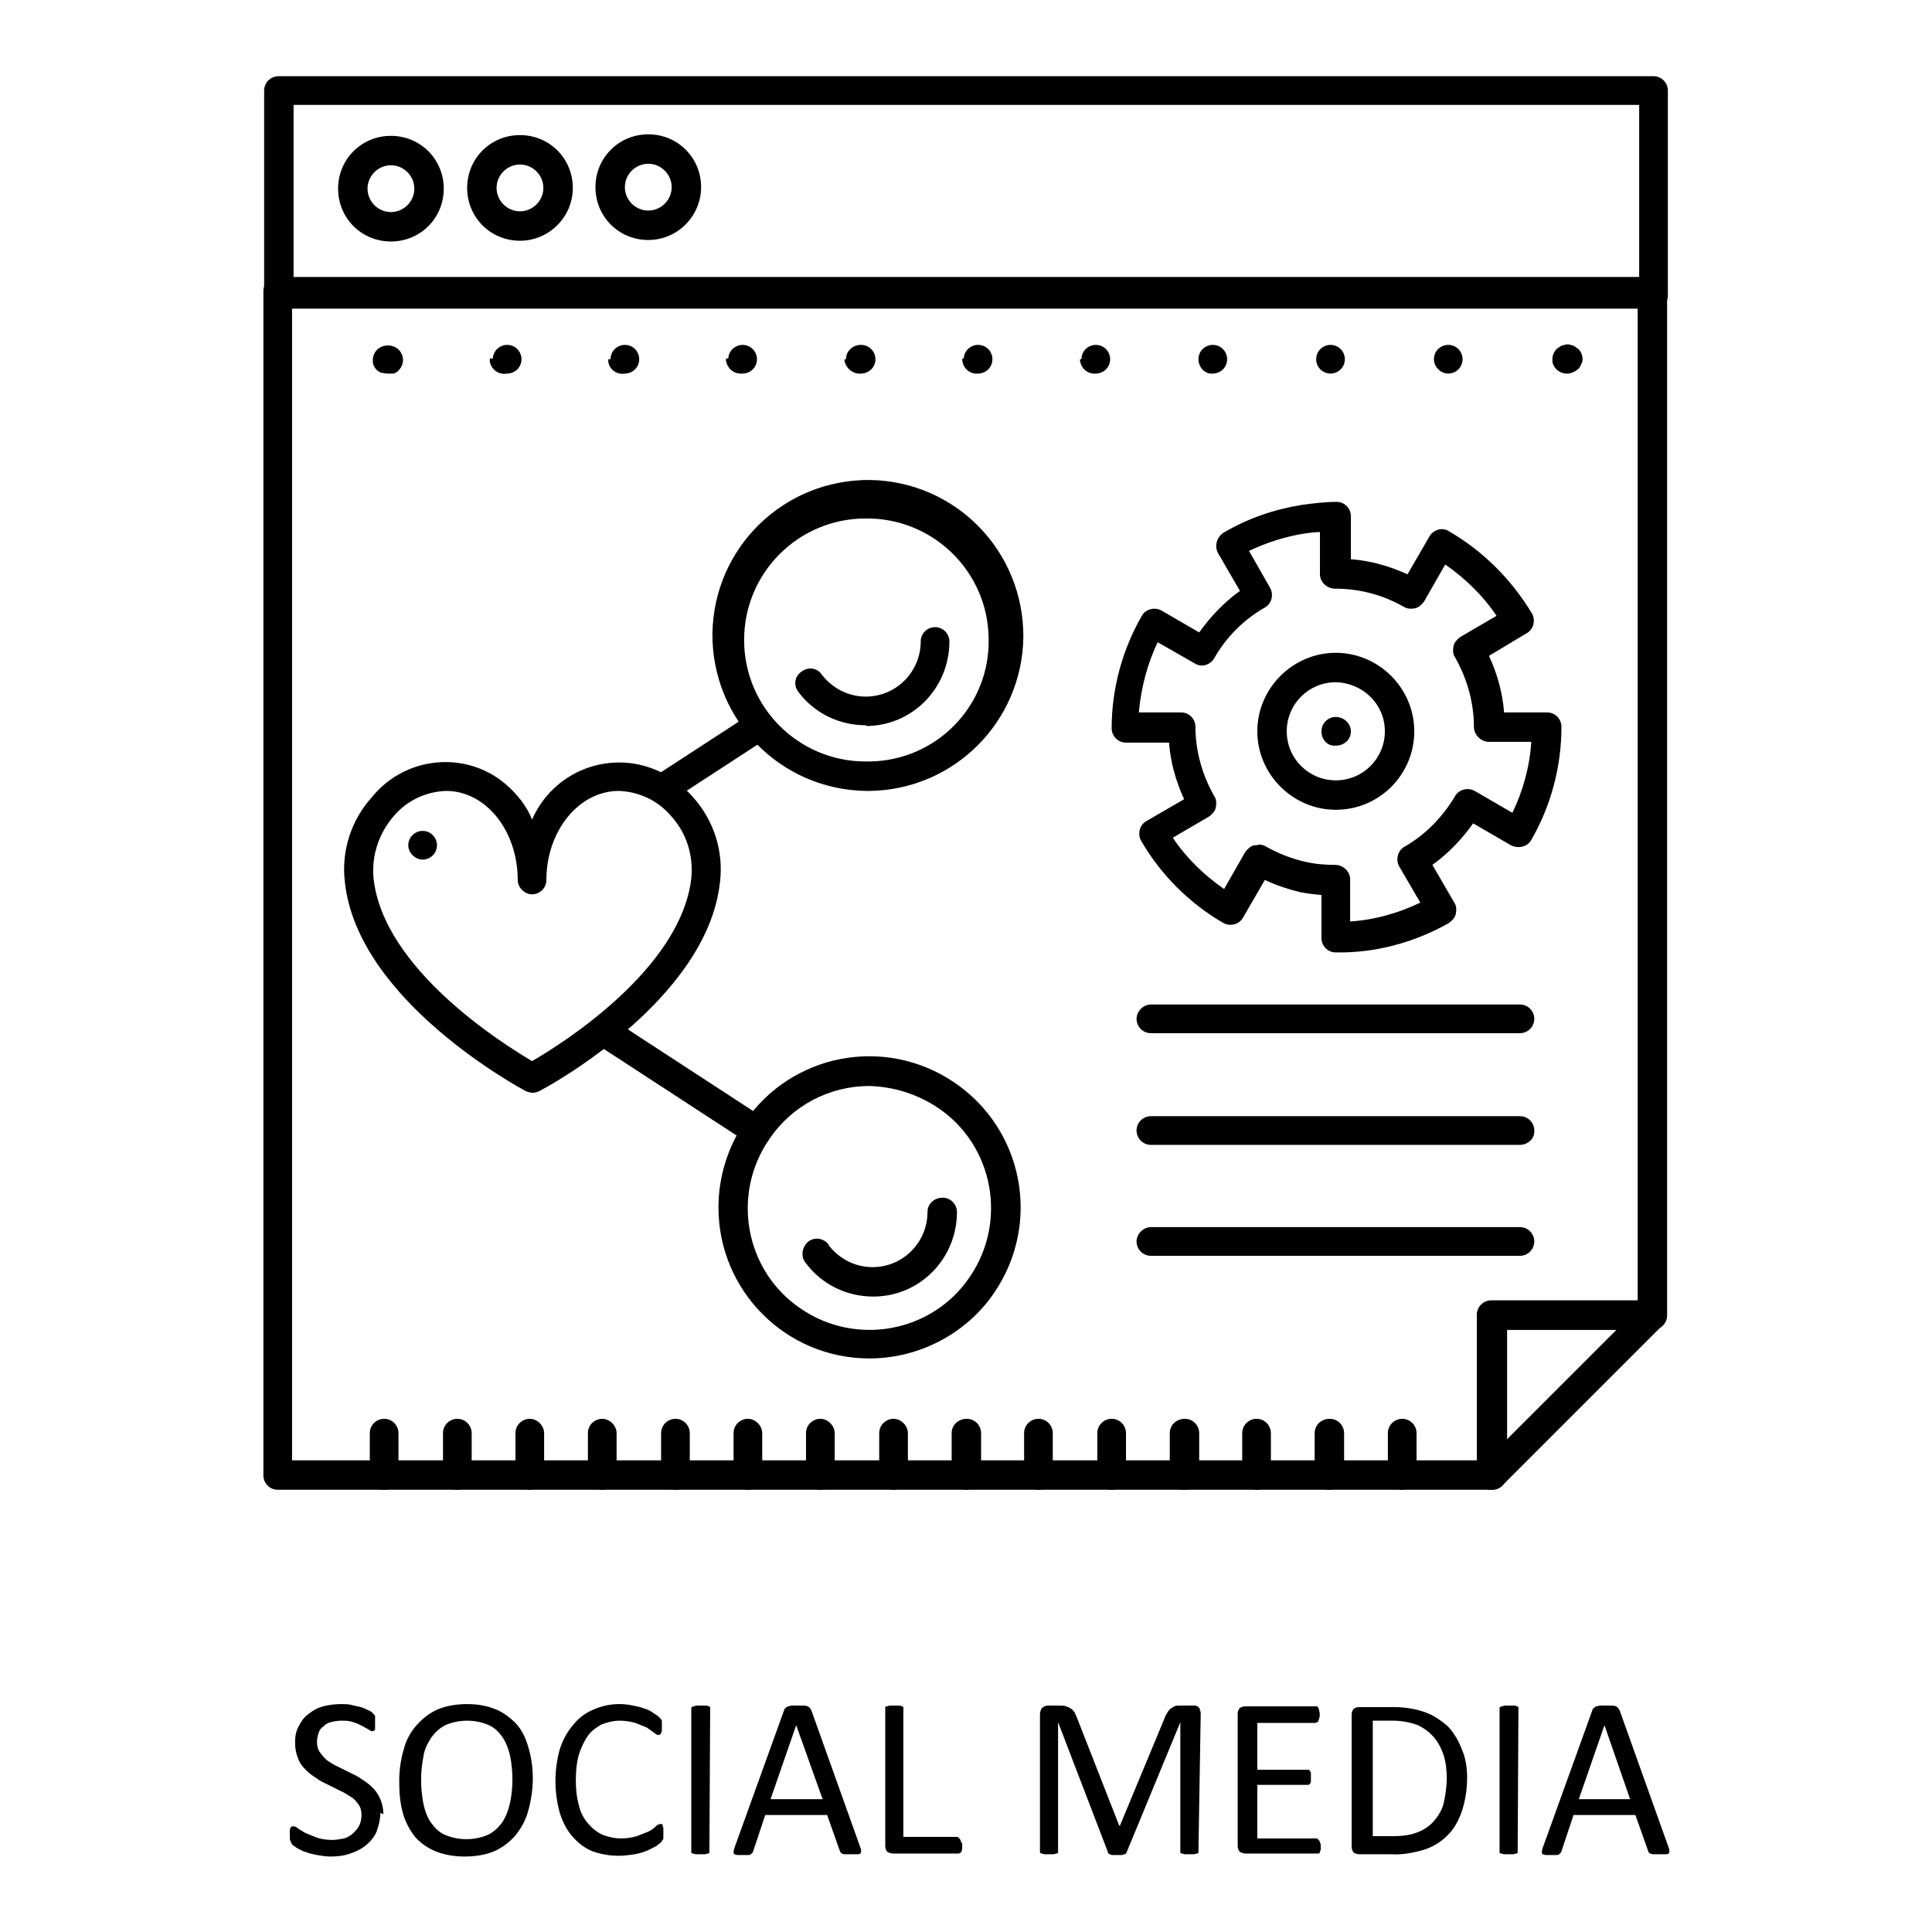
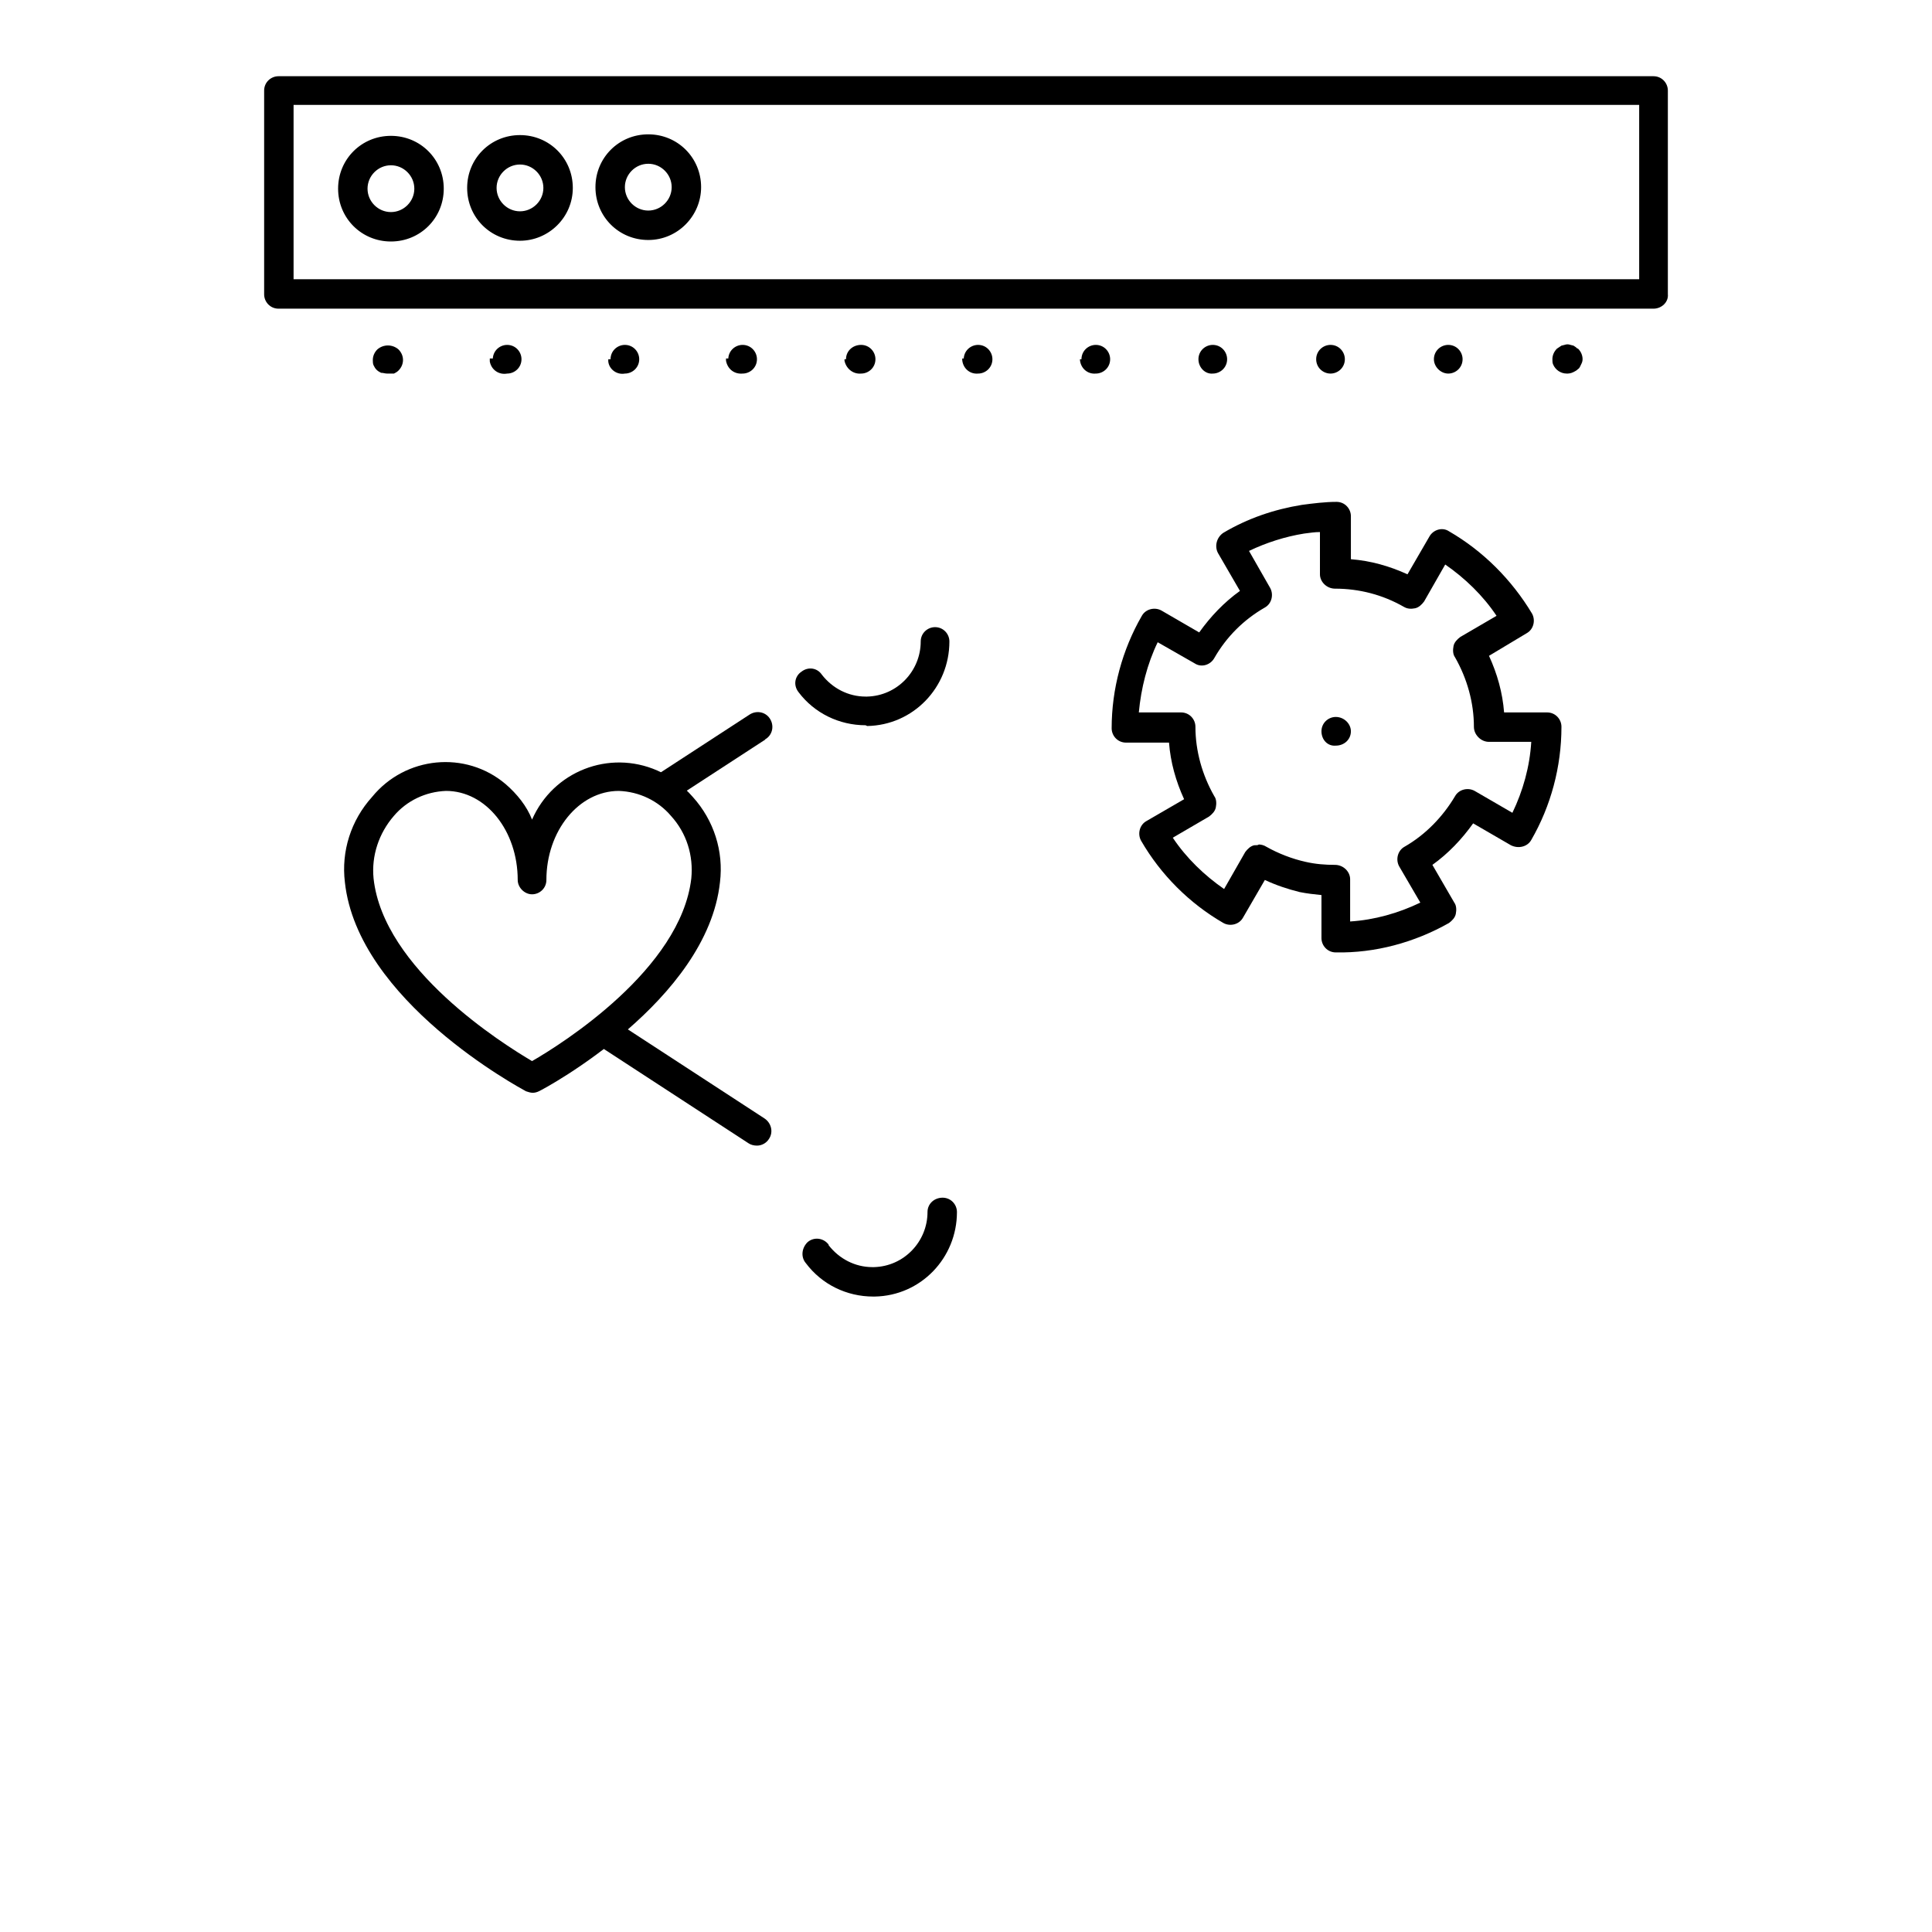
<svg xmlns="http://www.w3.org/2000/svg" version="1.1" x="0px" y="0px" viewBox="0 0 256 256" enable-background="new 0 0 256 256" xml:space="preserve">
  <g>
    <path fill="#000000" d="M177,126.2c-1.1,0-1.9-0.9-1.9-1.9l0,0v-5.7c-1-0.1-1.9-0.2-2.9-0.4c-1.6-0.4-3.1-0.9-4.6-1.6l-2.9,5 c-0.5,0.9-1.7,1.2-2.6,0.7c-4.5-2.6-8.3-6.4-10.9-10.9c-0.5-0.9-0.2-2.1,0.7-2.6l5-2.9c-1.1-2.4-1.8-4.9-2-7.5h-5.7 c-1.1,0-1.9-0.9-1.9-1.9c0-5.2,1.4-10.4,4-14.9c0.5-0.9,1.7-1.2,2.6-0.7l5,2.9c1.5-2.1,3.3-4,5.4-5.5l-2.9-5 c-0.5-0.9-0.2-2.1,0.7-2.7c0,0,0,0,0,0c3.2-1.9,6.7-3.1,10.4-3.7c1.5-0.2,3.1-0.4,4.6-0.4c1.1,0,1.9,0.9,1.9,1.9l0,0v5.7 c2.6,0.2,5.1,0.9,7.5,2l2.9-5c0.5-0.9,1.7-1.3,2.6-0.7c0,0,0,0,0,0c4.5,2.6,8.3,6.4,11,10.9c0.5,0.9,0.2,2.1-0.7,2.6l-5,3 c1.1,2.4,1.8,4.9,2,7.5h5.7c1.1,0,1.9,0.9,1.9,1.9c0,0,0,0,0,0c0,5.3-1.4,10.5-4,15c-0.5,0.9-1.7,1.2-2.7,0.7l-5-2.9 c-1.5,2.1-3.3,4-5.4,5.5l2.9,5c0.3,0.4,0.3,1,0.2,1.5c-0.1,0.5-0.5,0.9-0.9,1.2C187.4,124.9,182.2,126.3,177,126.2L177,126.2z  M166.8,111.9c0.3,0,0.7,0.1,1,0.3c1.6,0.9,3.4,1.6,5.2,2c1.3,0.3,2.6,0.4,3.9,0.4c1.1,0,2,0.9,2,1.9v5.6c3.2-0.2,6.4-1.1,9.3-2.5 l-2.8-4.8c-0.5-0.9-0.2-2.1,0.7-2.6c2.8-1.6,5.1-4,6.7-6.7c0.5-0.9,1.7-1.2,2.6-0.7l5,2.9c1.4-2.9,2.3-6.1,2.5-9.4h-5.6 c-0.5,0-1-0.2-1.4-0.6c-0.4-0.4-0.6-0.9-0.6-1.4c0-3.2-0.9-6.4-2.5-9.2c-0.3-0.4-0.3-1-0.2-1.5c0.1-0.5,0.5-0.9,0.9-1.2l4.8-2.8 c-1.8-2.7-4.2-5-6.8-6.8l-2.8,4.9c-0.3,0.4-0.7,0.8-1.2,0.9s-1,0.1-1.5-0.2c-2.8-1.6-5.9-2.4-9.1-2.4c-1.1,0-2-0.9-2-1.9v-5.6 c-0.7,0-1.3,0.1-2.1,0.2c-2.5,0.4-5,1.2-7.3,2.3l2.8,4.9c0.5,0.9,0.2,2.1-0.7,2.6c0,0,0,0,0,0c-2.8,1.6-5.1,3.9-6.7,6.7 c-0.5,0.9-1.7,1.3-2.6,0.7c0,0,0,0,0,0l-4.9-2.8c-1.4,2.9-2.2,6.1-2.5,9.3h5.6c1.1,0,1.9,0.9,1.9,1.9l0,0c0,3.2,0.9,6.4,2.5,9.2 c0.3,0.4,0.3,1,0.2,1.5c-0.1,0.5-0.5,0.9-0.9,1.2l-4.8,2.8c1.8,2.7,4.2,5,6.8,6.8l2.8-4.9c0.3-0.4,0.7-0.8,1.2-0.9 C166.5,112,166.7,112,166.8,111.9L166.8,111.9z" />
-     <path fill="#000000" d="M177,107.3c-5.7,0-10.4-4.7-10.4-10.4s4.7-10.4,10.4-10.4c5.7,0,10.4,4.7,10.4,10.4S182.8,107.3,177,107.3z  M177,90.4c-3.6,0-6.5,2.9-6.5,6.5c0,3.6,2.9,6.5,6.5,6.5s6.5-2.9,6.5-6.5l0,0C183.5,93.3,180.6,90.5,177,90.4L177,90.4z" />
    <path fill="#000000" d="M175.1,96.9c0-1.1,0.9-1.9,1.9-1.9l0,0c1.1,0,2,0.9,2,1.9l0,0c0,1.1-0.9,1.9-2,1.9l0,0 C175.9,98.9,175.1,98,175.1,96.9L175.1,96.9z M70.6,144.8c-0.3,0-0.6-0.1-0.9-0.2c-0.9-0.5-22.3-12-24-27.7 c-0.5-4.1,0.8-8.2,3.6-11.3c4.4-5.4,12.4-6.2,17.7-1.7c1.5,1.3,2.8,2.9,3.5,4.7c2.8-6.4,10.2-9.3,16.6-6.5c1.8,0.8,3.4,2,4.7,3.5 c2.8,3.1,4.1,7.2,3.6,11.3c-1.7,15.7-23.1,27.3-24,27.7C71.2,144.7,70.9,144.8,70.6,144.8z M59.1,104.8c-2.7,0.1-5.2,1.3-6.9,3.3 c-2,2.3-3,5.3-2.7,8.3c1.3,12,17.1,21.9,21,24.2c4-2.3,19.7-12.2,21.1-24.2c0.3-3-0.6-6-2.7-8.3c-1.7-2-4.2-3.2-6.9-3.3 c-5.3,0-9.6,5.3-9.6,11.8c0,1.1-0.9,1.9-1.9,1.9s-1.9-0.9-1.9-1.9C68.6,110.1,64.4,104.8,59.1,104.8z M219.1,40.9H36.9 c-1.1,0-1.9-0.9-1.9-1.9v-27c0-1.1,0.9-1.9,1.9-1.9h182.2c1.1,0,1.9,0.9,1.9,1.9l0,0v27C221.1,40,220.2,40.9,219.1,40.9L219.1,40.9 L219.1,40.9z M38.9,37h178.3V13.9H38.9V37z" />
    <path fill="#000000" d="M51.8,32c-3.9,0-7-3.1-7-7c0-3.9,3.1-7,7-7c3.9,0,7,3.1,7,7c0,0,0,0,0,0C58.8,28.9,55.7,32,51.8,32z  M51.8,21.9c-1.7,0-3.1,1.4-3.1,3.1c0,1.7,1.4,3.1,3.1,3.1c1.7,0,3.1-1.4,3.1-3.1c0,0,0,0,0,0C54.9,23.3,53.5,21.9,51.8,21.9z  M68.9,31.9c-3.9,0-7-3.1-7-7c0-3.9,3.1-7,7-7c3.9,0,7,3.1,7,7l0,0C75.9,28.8,72.7,31.9,68.9,31.9z M68.9,21.8 c-1.7,0-3.1,1.4-3.1,3.1c0,1.7,1.4,3.1,3.1,3.1c1.7,0,3.1-1.4,3.1-3.1c0,0,0,0,0,0C72,23.2,70.6,21.8,68.9,21.8z M85.9,31.8 c-3.9,0-7-3.1-7-7s3.1-7,7-7s7,3.1,7,7C92.9,28.6,89.8,31.8,85.9,31.8z M85.9,21.7c-1.7,0-3.1,1.4-3.1,3.1c0,1.7,1.4,3.1,3.1,3.1 c1.7,0,3.1-1.4,3.1-3.1C89,23.1,87.6,21.7,85.9,21.7L85.9,21.7z M207.6,49.5c-0.8,0-1.5-0.5-1.8-1.2c-0.1-0.2-0.1-0.5-0.1-0.7 c0-0.5,0.2-1,0.6-1.4l0.3-0.2l0.3-0.2l0.4-0.1c0.3-0.1,0.5-0.1,0.8,0l0.4,0.1l0.3,0.2c0.1,0.1,0.2,0.2,0.3,0.2 c0.4,0.4,0.6,0.9,0.6,1.4c0,0.3-0.1,0.5-0.2,0.7c-0.1,0.2-0.2,0.5-0.4,0.6c-0.2,0.2-0.4,0.3-0.6,0.4 C208.1,49.5,207.8,49.5,207.6,49.5L207.6,49.5z M190,47.6c0-1.1,0.9-1.9,1.9-1.9l0,0c1.1,0,1.9,0.9,1.9,1.9l0,0 c0,1.1-0.9,1.9-1.9,1.9l0,0C190.9,49.5,190,48.6,190,47.6L190,47.6z M174.4,47.6c0-1.1,0.9-1.9,1.9-1.9l0,0c1.1,0,1.9,0.9,1.9,1.9 l0,0c0,1.1-0.9,1.9-1.9,1.9l0,0C175.3,49.5,174.4,48.7,174.4,47.6C174.4,47.6,174.4,47.6,174.4,47.6L174.4,47.6z M158.8,47.6 c0-1.1,0.9-1.9,1.9-1.9l0,0c1.1,0,1.9,0.9,1.9,1.9l0,0c0,1.1-0.9,1.9-1.9,1.9l0,0C159.7,49.6,158.8,48.7,158.8,47.6 C158.8,47.6,158.8,47.6,158.8,47.6L158.8,47.6z M143.3,47.6c0-1.1,0.9-1.9,1.9-1.9l0,0c1.1,0,1.9,0.9,1.9,1.9l0,0 c0,1.1-0.9,1.9-1.9,1.9l0,0c-1.1,0.1-2-0.7-2.1-1.8c0,0,0-0.1,0-0.1H143.3z M127.7,47.6c0-1.1,0.9-1.9,1.9-1.9l0,0 c1.1,0,1.9,0.9,1.9,1.9l0,0c0,1.1-0.9,1.9-1.9,1.9l0,0c-1.1,0.1-2-0.7-2.1-1.8c0-0.1,0-0.1,0-0.2H127.7z M112.1,47.6 c0-1.1,0.9-1.9,2-1.9c1.1,0,1.9,0.9,1.9,1.9l0,0c0,1.1-0.9,1.9-1.9,1.9l0,0c-1.1,0.1-2-0.7-2.2-1.7c0-0.1,0-0.1,0-0.2H112.1z  M96.5,47.6c0-1.1,0.9-1.9,1.9-1.9l0,0c1.1,0,1.9,0.9,1.9,1.9l0,0c0,1.1-0.9,1.9-1.9,1.9l0,0c-1.1,0.1-2-0.6-2.2-1.7 c0-0.1,0-0.2,0-0.3H96.5z M80.9,47.6c0-1.1,0.9-1.9,1.9-1.9l0,0c1.1,0,1.9,0.9,1.9,1.9l0,0c0,1.1-0.9,1.9-1.9,1.9l0,0 c-1.1,0.2-2.1-0.6-2.2-1.6c0-0.1,0-0.2,0-0.3H80.9z M65.3,47.6c0-1.1,0.9-1.9,1.9-1.9l0,0c1.1,0,1.9,0.9,1.9,1.9l0,0 c0,1.1-0.9,1.9-1.9,1.9l0,0c-1.1,0.2-2.1-0.5-2.3-1.6c0-0.1,0-0.3,0-0.4H65.3z M51.3,49.5c-0.3,0-0.5-0.1-0.8-0.1 c-0.2-0.1-0.4-0.2-0.6-0.4c-0.2-0.2-0.3-0.4-0.4-0.6c-0.1-0.2-0.1-0.5-0.1-0.7c0-0.5,0.2-1,0.6-1.4c0.8-0.7,2-0.7,2.8,0 c0.8,0.8,0.8,2,0,2.8c-0.2,0.2-0.4,0.3-0.6,0.4C51.8,49.5,51.6,49.5,51.3,49.5z M100.3,151.8c-0.4,0-0.8-0.1-1.1-0.3l-20.1-13.1 c-0.9-0.6-1.2-1.8-0.6-2.7c0,0,0,0,0,0c0.6-0.9,1.8-1.2,2.7-0.6l20.1,13.1c0.9,0.6,1.2,1.8,0.6,2.7 C101.6,151.4,101,151.8,100.3,151.8z M87.8,106.4c-1.1,0-2-0.9-2-1.9c0-0.7,0.3-1.3,0.9-1.6l12.6-8.2c0.9-0.6,2.1-0.4,2.7,0.5 c0.6,0.9,0.4,2.1-0.5,2.7c0,0-0.1,0-0.1,0.1l-12.6,8.2C88.5,106.3,88.1,106.4,87.8,106.4z" />
-     <path fill="#000000" d="M114.7,104.8c-11.4-0.2-20.4-9.5-20.3-20.9c0.2-11.4,9.5-20.4,20.9-20.3c11.4,0.2,20.4,9.5,20.3,20.9 c-0.2,11.1-9.1,20.1-20.3,20.3H114.7z M114.7,68.7c-8.9,0-16.1,7.2-16.1,16.1c0,8.9,7.2,16.1,16.1,16.1h0.5 c8.9-0.1,16-7.4,15.8-16.3C130.9,75.7,123.6,68.6,114.7,68.7L114.7,68.7z" />
    <path fill="#000000" d="M114.7,96.1c-3.5,0-6.8-1.6-8.9-4.4c-0.7-0.9-0.5-2.1,0.4-2.7c0.9-0.7,2.1-0.5,2.7,0.4l0,0 c1.4,1.8,3.5,2.9,5.8,2.9h0.2c4-0.1,7.1-3.4,7.1-7.3c0-1.1,0.9-1.9,1.9-1.9c1.1,0,1.9,0.9,1.9,1.9c0,6.1-4.8,11.1-10.9,11.2 L114.7,96.1z M115.7,171.8c-3.5,0-6.8-1.6-8.9-4.4c-0.7-0.8-0.6-2,0.2-2.8c0.8-0.7,2-0.6,2.7,0.2c0.1,0.1,0.1,0.1,0.1,0.2 c1.4,1.8,3.5,2.9,5.8,2.9h0.2c4-0.1,7.1-3.4,7.1-7.3c0-1.1,0.9-1.9,2-1.9c1.1,0,1.9,0.9,1.9,1.9c0,6.1-4.8,11.1-10.9,11.2 L115.7,171.8z" />
-     <path fill="#000000" d="M115.2,180c-11.1,0-20-9-20-20c0-4,1.2-7.9,3.4-11.2c6.2-9.2,18.6-11.6,27.8-5.4 c9.2,6.2,11.6,18.6,5.4,27.8C128.2,176.6,121.9,180,115.2,180L115.2,180z M115.2,143.9c-5.3,0-10.3,2.6-13.3,7.1 c-5,7.3-3.2,17.4,4.2,22.4c7.3,5,17.4,3.2,22.4-4.2c5-7.3,3.2-17.4-4.2-22.4C121.6,145,118.5,144,115.2,143.9L115.2,143.9z  M54.1,112c0-1.1,0.9-1.9,1.9-1.9l0,0c1.1,0,1.9,0.9,1.9,1.9l0,0c0,1.1-0.9,1.9-1.9,1.9l0,0C55,113.9,54.1,113,54.1,112L54.1,112 L54.1,112z" />
-     <path fill="#000000" d="M197.7,197.4H36.8c-1.1,0-1.9-0.9-1.9-1.9l0,0V38.6c0-1.1,0.9-1.9,1.9-1.9l0,0H219c1.1,0,1.9,0.9,1.9,1.9 l0,0v135.7c0,1.1-0.9,1.9-1.9,1.9l0,0h-19.3v19.3C199.6,196.6,198.8,197.4,197.7,197.4L197.7,197.4L197.7,197.4z M38.7,193.5h157 v-19.3c0-1.1,0.9-1.9,1.9-1.9l0,0H217V40.6H38.7V193.5z" />
-     <path fill="#000000" d="M197.7,197.4c-0.3,0-0.5,0-0.8-0.1c-0.7-0.3-1.2-1-1.2-1.8v-21.2c0-1.1,0.9-1.9,1.9-1.9l0,0h21.2 c0.8,0,1.5,0.5,1.8,1.2c0.3,0.7,0.1,1.6-0.4,2.1l-21.2,21.2C198.7,197.2,198.2,197.4,197.7,197.4z M199.6,176.2v14.6l14.6-14.6 H199.6z M201.4,136.9h-48.9c-1.1,0-1.9-0.9-1.9-1.9s0.9-1.9,1.9-1.9h48.9c1.1,0,1.9,0.9,1.9,1.9S202.5,136.9,201.4,136.9 L201.4,136.9z M201.4,151.7h-48.9c-1.1,0-1.9-0.9-1.9-1.9c0-1.1,0.9-1.9,1.9-1.9h48.9c1.1,0,1.9,0.9,1.9,1.9 C203.4,150.8,202.5,151.7,201.4,151.7L201.4,151.7z M201.4,166.4h-48.9c-1.1,0-1.9-0.9-1.9-1.9s0.9-1.9,1.9-1.9h48.9 c1.1,0,1.9,0.9,1.9,1.9S202.5,166.4,201.4,166.4L201.4,166.4z M50.9,197.4c-1.1,0-1.9-0.9-1.9-1.9l0,0v-5.6c0-1.1,0.9-1.9,1.9-1.9 c1.1,0,1.9,0.9,1.9,1.9v5.6C52.9,196.6,52,197.4,50.9,197.4L50.9,197.4z M60.6,197.4c-1.1,0-1.9-0.9-1.9-1.9l0,0v-5.6 c0-1.1,0.9-1.9,1.9-1.9c1.1,0,1.9,0.9,1.9,1.9v5.6C62.5,196.6,61.6,197.4,60.6,197.4L60.6,197.4z M70.2,197.4 c-1.1,0-1.9-0.9-1.9-1.9l0,0v-5.6c0-1.1,0.9-1.9,1.9-1.9s1.9,0.9,1.9,1.9v5.6C72.1,196.6,71.3,197.4,70.2,197.4L70.2,197.4z  M79.8,197.4c-1.1,0-1.9-0.9-1.9-1.9l0,0v-5.6c0-1.1,0.9-1.9,1.9-1.9s1.9,0.9,1.9,1.9v5.6C81.8,196.6,80.9,197.4,79.8,197.4 L79.8,197.4z M89.5,197.4c-1.1,0-1.9-0.9-1.9-1.9l0,0v-5.6c0-1.1,0.9-1.9,1.9-1.9c1.1,0,1.9,0.9,1.9,1.9v5.6 C91.5,196.6,90.6,197.4,89.5,197.4L89.5,197.4z M99.1,197.4c-1.1,0-1.9-0.9-1.9-1.9l0,0v-5.6c0-1.1,0.9-1.9,1.9-1.9 s1.9,0.9,1.9,1.9v5.6C101,196.6,100.2,197.4,99.1,197.4L99.1,197.4z M108.7,197.4c-1.1,0-1.9-0.9-1.9-1.9l0,0v-5.6 c0-1.1,0.9-1.9,1.9-1.9s1.9,0.9,1.9,1.9v5.6C110.7,196.6,109.8,197.4,108.7,197.4L108.7,197.4z M118.4,197.4 c-1.1,0-1.9-0.9-1.9-1.9l0,0v-5.6c0-1.1,0.9-1.9,1.9-1.9s1.9,0.9,1.9,1.9v5.6C120.3,196.6,119.4,197.4,118.4,197.4L118.4,197.4z  M128,197.4c-1.1,0-1.9-0.9-1.9-1.9l0,0v-5.6c0-1.1,0.9-1.9,2-1.9c1.1,0,1.9,0.9,1.9,1.9v5.6C129.9,196.6,129.1,197.4,128,197.4 L128,197.4L128,197.4z M137.6,197.4c-1.1,0-1.9-0.9-1.9-1.9l0,0v-5.6c0-1.1,0.9-1.9,1.9-1.9c1.1,0,1.9,0.9,1.9,1.9v5.6 C139.6,196.6,138.7,197.4,137.6,197.4L137.6,197.4z M147.3,197.4c-1.1,0-1.9-0.9-1.9-1.9l0,0v-5.6c0-1.1,0.9-1.9,1.9-1.9 c1.1,0,1.9,0.9,1.9,1.9v5.6C149.2,196.6,148.3,197.4,147.3,197.4L147.3,197.4z M156.9,197.4c-1.1,0-1.9-0.9-1.9-1.9l0,0v-5.6 c0-1.1,0.9-1.9,2-1.9c1.1,0,1.9,0.9,1.9,1.9v5.6C158.8,196.6,157.9,197.4,156.9,197.4L156.9,197.4L156.9,197.4z M166.5,197.4 c-1.1,0-1.9-0.9-1.9-1.9l0,0v-5.6c0-1.1,0.9-1.9,1.9-1.9c1.1,0,1.9,0.9,1.9,1.9v5.6C168.5,196.6,167.6,197.4,166.5,197.4 L166.5,197.4z M176.1,197.4c-1.1,0-1.9-0.9-1.9-1.9l0,0v-5.6c0-1.1,0.9-1.9,2-1.9c1.1,0,1.9,0.9,1.9,1.9v5.6 C178.1,196.6,177.2,197.4,176.1,197.4L176.1,197.4L176.1,197.4z M185.8,197.4c-1.1,0-1.9-0.9-1.9-1.9l0,0v-5.6 c0-1.1,0.9-1.9,1.9-1.9c1.1,0,1.9,0.9,1.9,1.9v5.6C187.7,196.6,186.8,197.4,185.8,197.4L185.8,197.4z M50.4,240.2 c0,0.8-0.2,1.7-0.5,2.5c-0.3,0.7-0.8,1.3-1.4,1.8c-0.6,0.5-1.4,0.9-2.1,1.1c-0.8,0.3-1.7,0.4-2.6,0.4c-0.6,0-1.2-0.1-1.8-0.2 c-0.5-0.1-1-0.2-1.5-0.4c-0.4-0.1-0.7-0.3-1.1-0.5c-0.2-0.1-0.4-0.3-0.6-0.4c-0.1-0.1-0.2-0.3-0.3-0.5c-0.1-0.2-0.1-0.5-0.1-0.8 c0-0.2,0-0.4,0-0.6c0-0.1,0-0.2,0.1-0.4c0-0.1,0.1-0.1,0.2-0.2c0.1,0,0.1,0,0.2,0c0.2,0,0.4,0.1,0.6,0.3c0.3,0.2,0.7,0.4,1,0.6 c0.5,0.2,1,0.4,1.5,0.6c0.6,0.2,1.3,0.3,2,0.3c0.5,0,1.1-0.1,1.6-0.2c0.4-0.1,0.9-0.4,1.2-0.7c0.3-0.3,0.6-0.6,0.8-1 c0.2-0.4,0.3-0.9,0.3-1.4c0-0.5-0.1-1-0.4-1.4c-0.3-0.4-0.6-0.8-1-1c-0.5-0.3-0.9-0.6-1.4-0.8l-1.6-0.8c-0.6-0.3-1.1-0.5-1.6-0.9 c-0.5-0.3-1-0.7-1.4-1.1c-0.4-0.4-0.8-0.9-1-1.5c-0.3-0.7-0.4-1.4-0.4-2.1c0-0.8,0.1-1.5,0.5-2.2c0.3-0.6,0.7-1.2,1.3-1.6 c0.6-0.5,1.2-0.8,1.9-1c0.8-0.2,1.6-0.3,2.4-0.3c0.4,0,0.9,0,1.3,0.1c0.4,0.1,0.9,0.2,1.3,0.3c0.4,0.1,0.7,0.3,1,0.4 c0.2,0.1,0.4,0.2,0.6,0.4c0.1,0.1,0.1,0.2,0.2,0.2c0,0.1,0.1,0.1,0.1,0.2c0,0.1,0,0.2,0,0.3v1c0,0.1,0,0.2,0,0.4 c0,0.1-0.1,0.2-0.1,0.2c-0.1,0-0.1,0.1-0.2,0.1c-0.2,0-0.4-0.1-0.5-0.2l-0.9-0.5c-0.4-0.2-0.8-0.4-1.2-0.5c-0.5-0.2-1-0.2-1.6-0.2 c-0.5,0-1,0.1-1.4,0.2c-0.4,0.1-0.7,0.3-1,0.6c-0.3,0.2-0.5,0.5-0.6,0.9c-0.1,0.3-0.2,0.7-0.2,1.1c0,0.5,0.1,1,0.4,1.4 c0.3,0.4,0.6,0.8,1,1.1c0.5,0.3,0.9,0.6,1.4,0.8l1.6,0.8c0.6,0.3,1.1,0.5,1.6,0.9c0.5,0.3,1,0.7,1.4,1.1c0.9,0.9,1.4,2.2,1.4,3.5 L50.4,240.2z M70.6,235.6c0,1.4-0.2,2.9-0.6,4.3c-0.3,1.2-0.9,2.3-1.7,3.3c-0.8,0.9-1.7,1.6-2.8,2.1c-1.2,0.5-2.6,0.7-3.9,0.7 c-1.3,0-2.7-0.2-3.9-0.7c-1-0.4-2-1.1-2.7-1.9c-0.7-0.9-1.3-2-1.6-3.1c-0.4-1.4-0.5-2.8-0.5-4.3c0-1.4,0.2-2.9,0.6-4.2 c0.3-1.2,0.9-2.3,1.7-3.2c0.8-0.9,1.7-1.6,2.8-2.1c1.2-0.5,2.6-0.7,3.9-0.7c1.3,0,2.6,0.2,3.8,0.7c1,0.4,1.9,1.1,2.7,1.9 c0.8,0.9,1.3,2,1.6,3.1C70.4,232.8,70.6,234.2,70.6,235.6z M67.9,235.8c0-1-0.1-2.1-0.3-3.1c-0.2-0.9-0.5-1.7-1-2.5 c-0.5-0.7-1.1-1.3-1.8-1.6c-0.9-0.4-1.9-0.6-2.9-0.6c-1,0-2,0.2-2.9,0.6c-0.8,0.4-1.4,1-1.9,1.7c-0.5,0.8-0.9,1.6-1,2.5 c-0.2,1-0.3,2-0.3,3c0,1.1,0.1,2.1,0.3,3.2c0.2,0.9,0.5,1.8,1,2.5c0.5,0.7,1.1,1.3,1.8,1.6c0.9,0.4,1.9,0.6,2.9,0.6 c1,0,2-0.2,2.9-0.6c0.8-0.4,1.4-1,1.9-1.7c0.5-0.8,0.8-1.7,1-2.6C67.8,237.8,67.9,236.8,67.9,235.8L67.9,235.8z M87.9,242.9 c0,0.1,0,0.3,0,0.4c0,0.1,0,0.2,0,0.3c0,0.1-0.1,0.2-0.1,0.2c-0.1,0.1-0.1,0.2-0.2,0.3c-0.2,0.2-0.4,0.3-0.6,0.5 c-0.4,0.2-0.8,0.4-1.2,0.6c-0.5,0.2-1.1,0.4-1.7,0.5c-0.7,0.1-1.4,0.2-2.1,0.2c-1.2,0-2.4-0.2-3.5-0.6c-1-0.4-1.9-1.1-2.6-1.9 c-0.8-0.9-1.3-1.9-1.7-3.1c-0.8-2.8-0.8-5.8,0-8.6c0.4-1.2,1-2.3,1.8-3.2c0.7-0.9,1.7-1.6,2.7-2c1.6-0.7,3.4-0.9,5.2-0.5 c0.5,0.1,1,0.2,1.5,0.4c0.4,0.1,0.8,0.3,1.2,0.6c0.3,0.2,0.5,0.3,0.7,0.5c0.1,0.1,0.2,0.2,0.3,0.3c0,0.1,0.1,0.2,0.1,0.2v0.8 c0,0.2,0,0.3,0,0.5c0,0.1,0,0.2-0.1,0.3c0,0.1-0.1,0.2-0.1,0.2c-0.1,0-0.1,0.1-0.2,0.1c-0.2,0-0.4-0.1-0.6-0.3 c-0.3-0.2-0.6-0.4-1-0.7c-0.5-0.2-1-0.4-1.5-0.6c-0.7-0.2-1.4-0.3-2.1-0.3c-0.8,0-1.6,0.2-2.4,0.5c-0.7,0.4-1.4,0.9-1.8,1.5 c-0.5,0.7-0.9,1.6-1.2,2.5c-0.3,1.1-0.4,2.2-0.4,3.4c0,1.1,0.1,2.2,0.4,3.3c0.2,0.9,0.6,1.7,1.2,2.4c0.5,0.6,1.1,1.1,1.9,1.5 c0.8,0.3,1.6,0.5,2.5,0.5c0.7,0,1.4-0.1,2.1-0.3c0.5-0.2,1-0.4,1.5-0.6c0.4-0.2,0.7-0.4,1-0.7c0.2-0.2,0.4-0.3,0.6-0.3 c0.1,0,0.1,0,0.2,0c0.1,0,0.1,0.1,0.1,0.2c0,0.1,0.1,0.2,0.1,0.4C87.9,242.5,87.9,242.7,87.9,242.9L87.9,242.9z M94,245.3 c0,0.1,0,0.1,0,0.2c-0.1,0.1-0.1,0.1-0.2,0.1l-0.4,0.1c-0.2,0-0.4,0-0.6,0c-0.2,0-0.4,0-0.6,0l-0.4-0.1c-0.1,0-0.2-0.1-0.2-0.1 c0-0.1,0-0.1,0-0.2v-18.9c0-0.1,0-0.2,0.1-0.2c0.1-0.1,0.1-0.1,0.2-0.1c0.1,0,0.3-0.1,0.4-0.1c0.2,0,0.4,0,0.6,0c0.2,0,0.4,0,0.6,0 c0.1,0,0.3,0,0.4,0.1c0.1,0,0.2,0.1,0.2,0.1c0,0.1,0,0.1,0,0.2L94,245.3z M114,244.8c0.1,0.2,0.1,0.4,0.1,0.5c0,0.1,0,0.2-0.1,0.3 c-0.1,0.1-0.3,0.1-0.4,0.1c-0.3,0-0.5,0-0.8,0h-0.8c-0.1,0-0.3,0-0.4-0.1c-0.1,0-0.2-0.1-0.2-0.1c0-0.1-0.1-0.2-0.1-0.2l-1.7-4.8 h-8.2l-1.6,4.8c0,0.1-0.1,0.2-0.1,0.2c-0.1,0.1-0.1,0.1-0.2,0.2c-0.1,0.1-0.3,0.1-0.4,0.1c-0.2,0-0.5,0-0.7,0c-0.2,0-0.5,0-0.7,0 c-0.1,0-0.3-0.1-0.4-0.1c-0.1-0.1-0.1-0.2-0.1-0.3c0-0.2,0.1-0.4,0.1-0.5l6.6-18.3c0-0.1,0.1-0.2,0.2-0.3c0.1-0.1,0.2-0.1,0.3-0.2 c0.2,0,0.3-0.1,0.5-0.1h1.6c0.2,0,0.3,0,0.5,0.1c0.1,0,0.2,0.1,0.3,0.2c0.1,0.1,0.1,0.2,0.2,0.3L114,244.8z M105.5,228.6l-3.4,9.8 h6.9L105.5,228.6z M127.5,244.5v0.5c0,0.1-0.1,0.2-0.1,0.3c0,0.1-0.1,0.2-0.2,0.2c-0.1,0.1-0.1,0.1-0.2,0.1h-8.7 c-0.2,0-0.5-0.1-0.7-0.2c-0.2-0.2-0.3-0.5-0.3-0.8v-18.2c0-0.1,0-0.1,0-0.2c0.1-0.1,0.1-0.1,0.2-0.1c0.1,0,0.3-0.1,0.4-0.1 c0.2,0,0.4,0,0.6,0c0.2,0,0.4,0,0.6,0c0.1,0,0.3,0,0.4,0.1c0.1,0,0.2,0.1,0.2,0.1c0,0.1,0,0.2,0,0.2v17h7.1c0.1,0,0.2,0,0.2,0.1 c0.1,0.1,0.1,0.1,0.2,0.2c0.1,0.1,0.1,0.2,0.1,0.3C127.5,244.2,127.5,244.3,127.5,244.5L127.5,244.5z M158.8,245.3 c0,0.1,0,0.1,0,0.2c-0.1,0.1-0.1,0.1-0.2,0.1l-0.4,0.1c-0.2,0-0.4,0-0.6,0c-0.2,0-0.4,0-0.6,0l-0.4-0.1c-0.1,0-0.2-0.1-0.2-0.1 c0-0.1,0-0.1,0-0.2v-17.1l-7.1,17.2c0,0.1-0.1,0.1-0.1,0.2c-0.1,0.1-0.2,0.1-0.2,0.1c-0.1,0-0.2,0.1-0.4,0.1H148 c-0.2,0-0.4,0-0.5,0c-0.1,0-0.3,0-0.4-0.1c-0.1,0-0.2-0.1-0.2-0.1c-0.1,0-0.1-0.1-0.1-0.2l-6.6-17.2v17.1c0,0.1,0,0.1,0,0.2 c-0.1,0.1-0.1,0.1-0.2,0.1l-0.4,0.1c-0.2,0-0.4,0-0.6,0c-0.2,0-0.4,0-0.6,0l-0.4-0.1c-0.1,0-0.1-0.1-0.2-0.1c0-0.1,0-0.1,0-0.2 v-18.1c0-0.3,0.1-0.7,0.3-0.9c0.2-0.2,0.5-0.3,0.8-0.3h1.5c0.3,0,0.6,0,0.9,0.1c0.2,0.1,0.5,0.2,0.6,0.3c0.2,0.1,0.3,0.3,0.5,0.5 c0.1,0.2,0.2,0.5,0.3,0.7l5.6,14.3h0.1l5.9-14.2c0.1-0.3,0.2-0.5,0.4-0.8c0.1-0.2,0.3-0.4,0.4-0.5c0.2-0.1,0.3-0.2,0.5-0.3 c0.2-0.1,0.4-0.1,0.7-0.1h1.7c0.1,0,0.3,0,0.4,0c0.1,0,0.3,0.1,0.4,0.2c0.1,0.1,0.2,0.2,0.2,0.4c0.1,0.2,0.1,0.4,0.1,0.5 L158.8,245.3z M175,244.6v0.5c0,0.1-0.1,0.2-0.1,0.3c0,0.1-0.1,0.2-0.2,0.2c-0.1,0-0.1,0-0.2,0h-9.5c-0.2,0-0.5-0.1-0.7-0.2 c-0.2-0.2-0.3-0.5-0.3-0.8v-17.5c0-0.3,0.1-0.6,0.3-0.8c0.2-0.1,0.4-0.2,0.7-0.2h9.3c0.1,0,0.1,0,0.2,0c0.1,0,0.1,0.1,0.2,0.2 c0,0.1,0.1,0.2,0.1,0.4c0.1,0.3,0.1,0.7,0,1c0,0.1-0.1,0.2-0.1,0.3c0,0.1-0.1,0.2-0.2,0.2c-0.1,0-0.1,0.1-0.2,0.1h-7.7v6.2h6.6 c0.1,0,0.1,0,0.2,0c0.1,0,0.1,0.1,0.2,0.2c0.1,0.1,0.1,0.2,0.1,0.3v0.5c0,0.2,0,0.3,0,0.5c0,0.1,0,0.2-0.1,0.3 c0,0.1-0.1,0.1-0.2,0.2c-0.1,0-0.1,0-0.2,0h-6.6v7.1h7.8c0.1,0,0.2,0,0.2,0.1c0.1,0,0.1,0.1,0.2,0.2c0.1,0.1,0.1,0.2,0.1,0.3 C175,244.2,175,244.4,175,244.6L175,244.6z M194.4,235.5c0,1.5-0.2,3-0.7,4.5c-0.4,1.2-1,2.3-1.9,3.2c-0.9,0.9-1.9,1.5-3.1,1.9 c-1.4,0.4-2.9,0.7-4.4,0.6h-4.2c-0.2,0-0.5-0.1-0.7-0.2c-0.2-0.2-0.3-0.5-0.3-0.8v-17.5c0-0.3,0.1-0.6,0.3-0.8 c0.2-0.1,0.4-0.2,0.7-0.2h4.5c1.5,0,2.9,0.2,4.3,0.7c1.1,0.4,2.1,1.1,3,1.9c0.8,0.9,1.4,1.9,1.8,3 C194.2,232.9,194.4,234.2,194.4,235.5L194.4,235.5z M191.7,235.6c0-1-0.1-2-0.4-3c-0.3-0.9-0.7-1.7-1.3-2.4 c-0.6-0.7-1.3-1.2-2.1-1.6c-1.1-0.4-2.2-0.6-3.3-0.6h-2.7v15.3h2.7c1.1,0,2.2-0.1,3.2-0.5c0.8-0.3,1.6-0.8,2.2-1.5 c0.6-0.7,1.1-1.5,1.3-2.4C191.5,238,191.7,236.8,191.7,235.6L191.7,235.6z M201.1,245.3c0,0.1,0,0.1,0,0.2 c-0.1,0.1-0.1,0.1-0.2,0.1l-0.4,0.1c-0.2,0-0.4,0-0.6,0c-0.2,0-0.4,0-0.6,0l-0.4-0.1c-0.1,0-0.2-0.1-0.2-0.1c0-0.1,0-0.1,0-0.2 v-18.9c0-0.1,0-0.2,0.1-0.2c0.1-0.1,0.1-0.1,0.2-0.1c0.1,0,0.3-0.1,0.4-0.1c0.2,0,0.4,0,0.6,0c0.2,0,0.4,0,0.6,0 c0.1,0,0.3,0,0.4,0.1c0.1,0,0.2,0.1,0.2,0.1c0,0.1,0,0.1,0,0.2L201.1,245.3z M221.1,244.8c0.1,0.2,0.1,0.4,0.1,0.5 c0,0.1,0,0.2-0.1,0.3c-0.1,0.1-0.3,0.1-0.4,0.1c-0.3,0-0.5,0-0.8,0h-0.8c-0.1,0-0.3,0-0.4-0.1c-0.1,0-0.2-0.1-0.2-0.1 c-0.1-0.1-0.1-0.2-0.1-0.2l-1.7-4.8h-8.2l-1.6,4.8c0,0.1-0.1,0.2-0.1,0.2c-0.1,0.1-0.1,0.1-0.2,0.2c-0.1,0.1-0.3,0.1-0.4,0.1 c-0.2,0-0.5,0-0.7,0c-0.2,0-0.5,0-0.7,0c-0.1,0-0.3-0.1-0.4-0.1c-0.1-0.1-0.1-0.2-0.1-0.3c0-0.2,0.1-0.4,0.1-0.5l6.6-18.3 c0-0.1,0.1-0.2,0.2-0.3c0.1-0.1,0.2-0.1,0.3-0.2c0.2,0,0.3-0.1,0.5-0.1h1.6c0.2,0,0.3,0,0.5,0.1c0.1,0,0.2,0.1,0.3,0.2 c0.1,0.1,0.1,0.2,0.2,0.3L221.1,244.8z M212.6,228.6l-3.4,9.8h6.8L212.6,228.6z" />
  </g>
</svg>